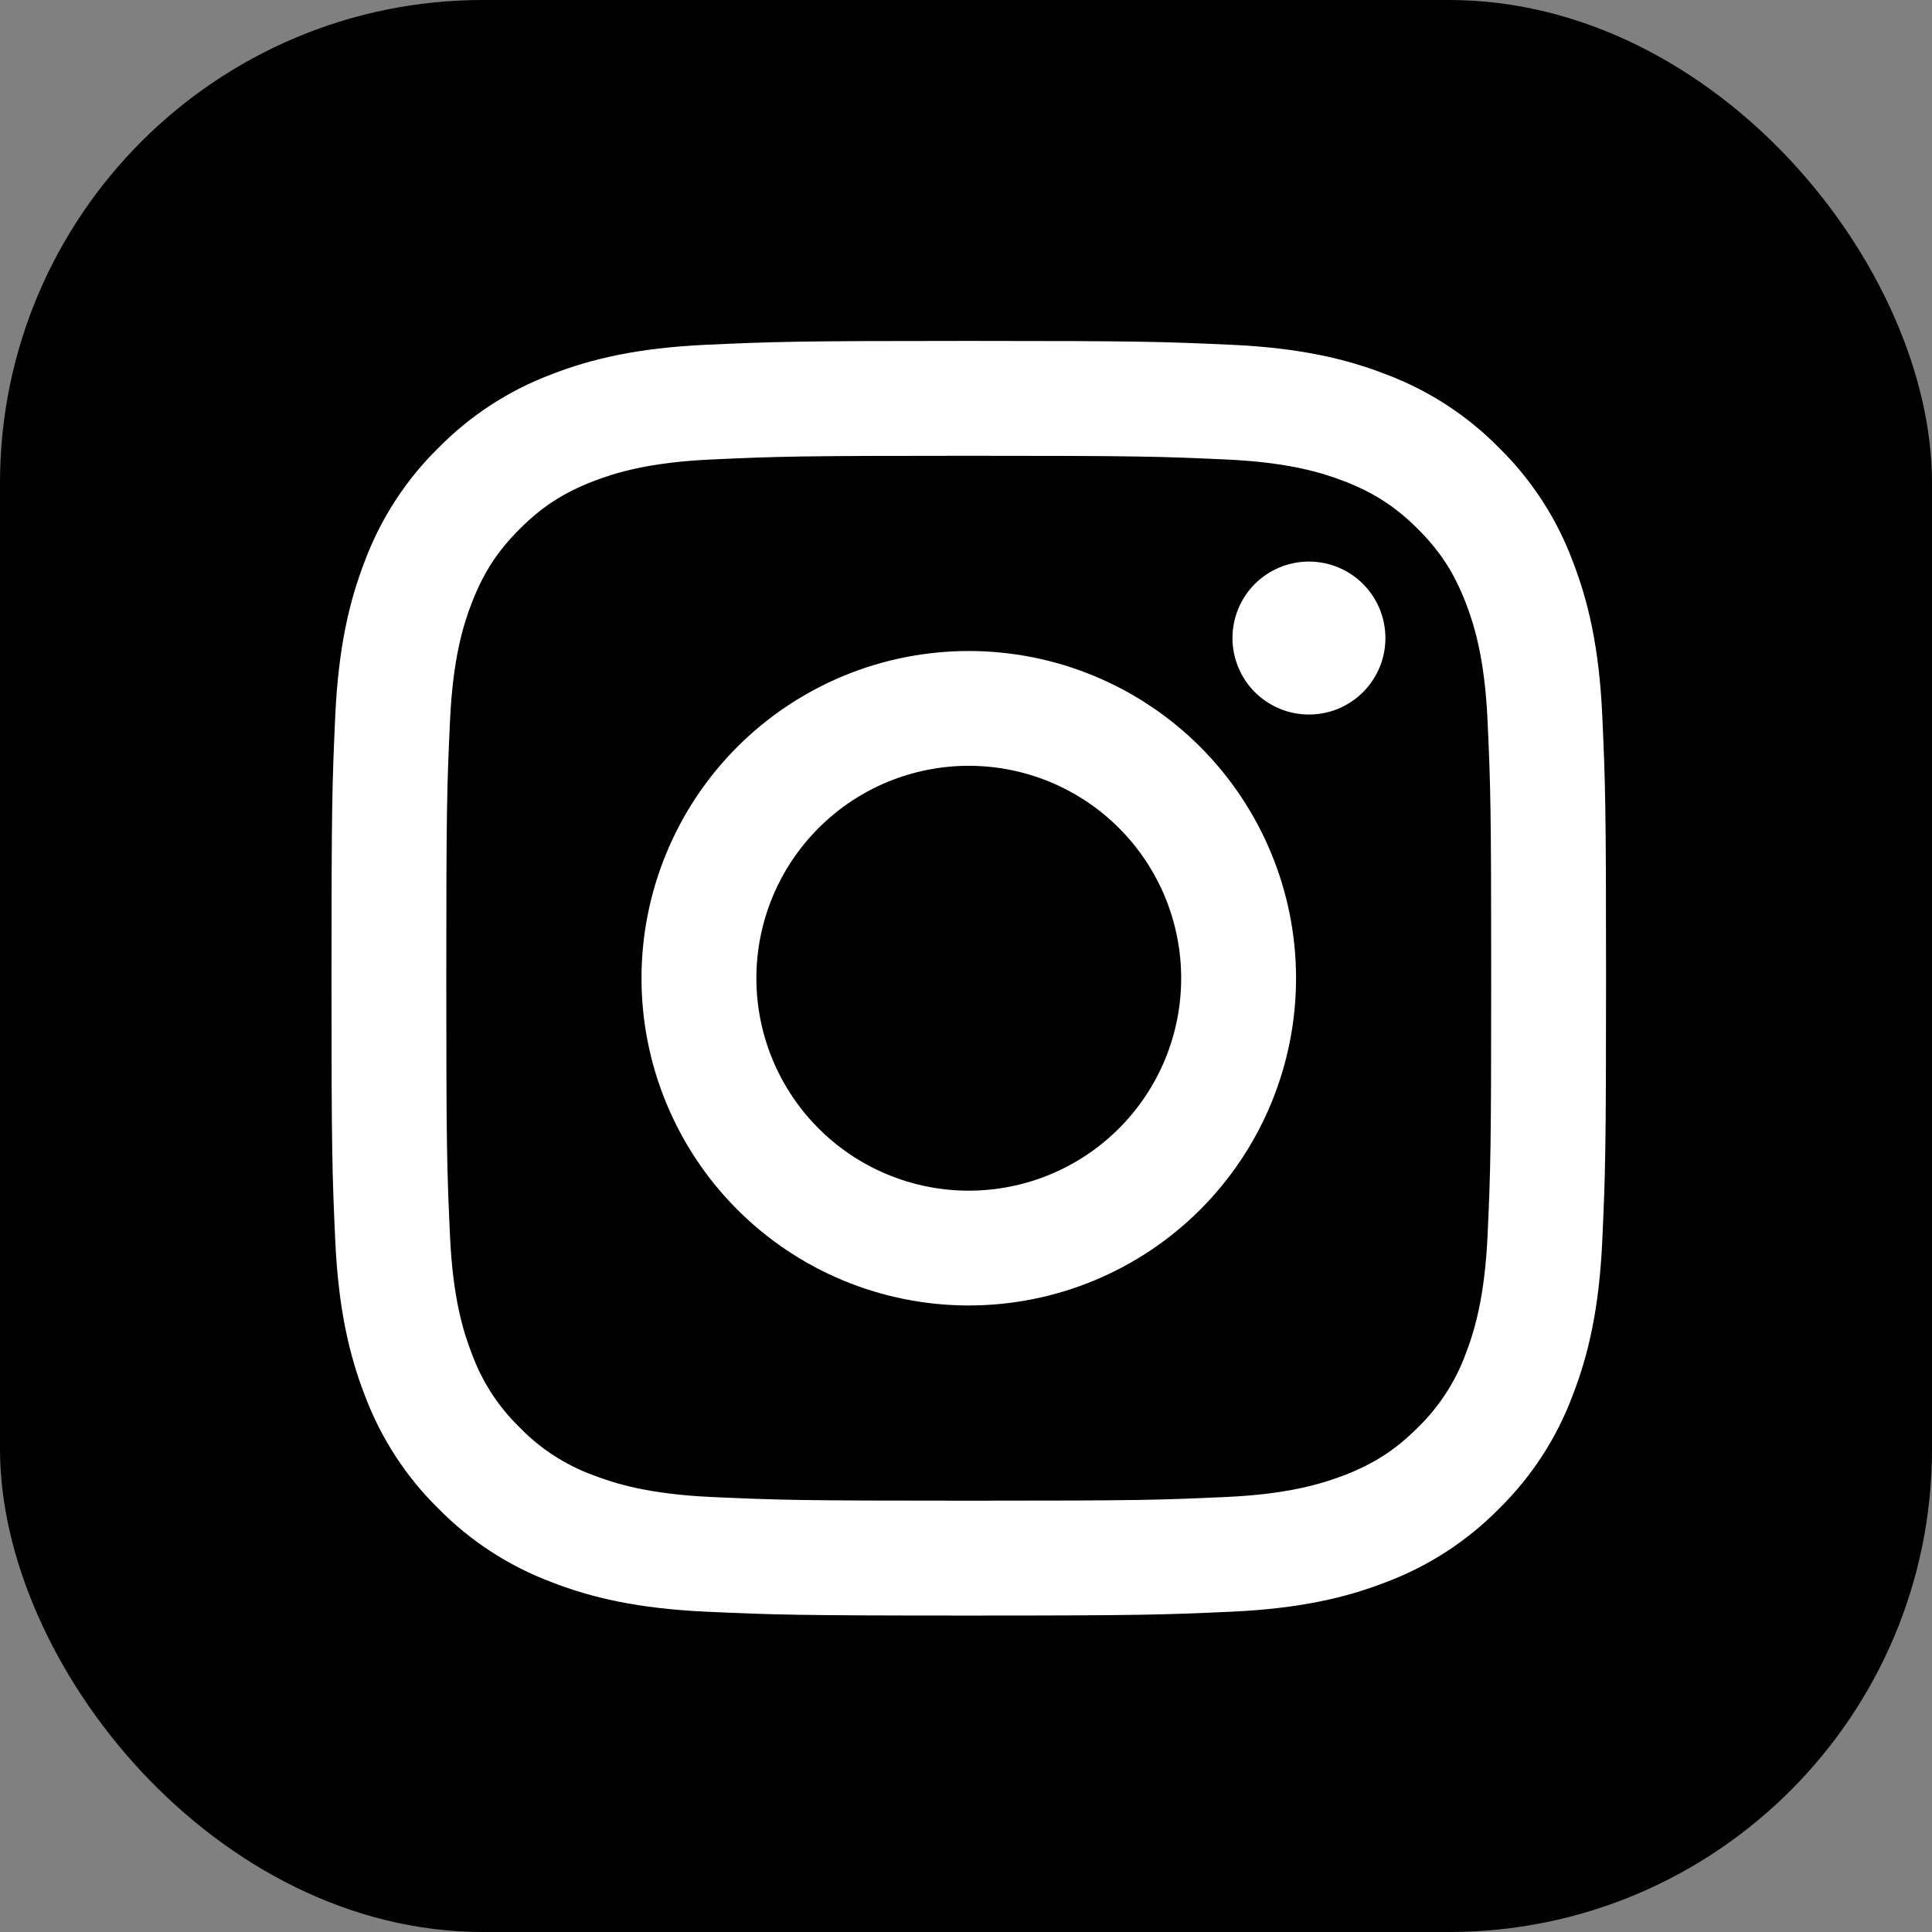
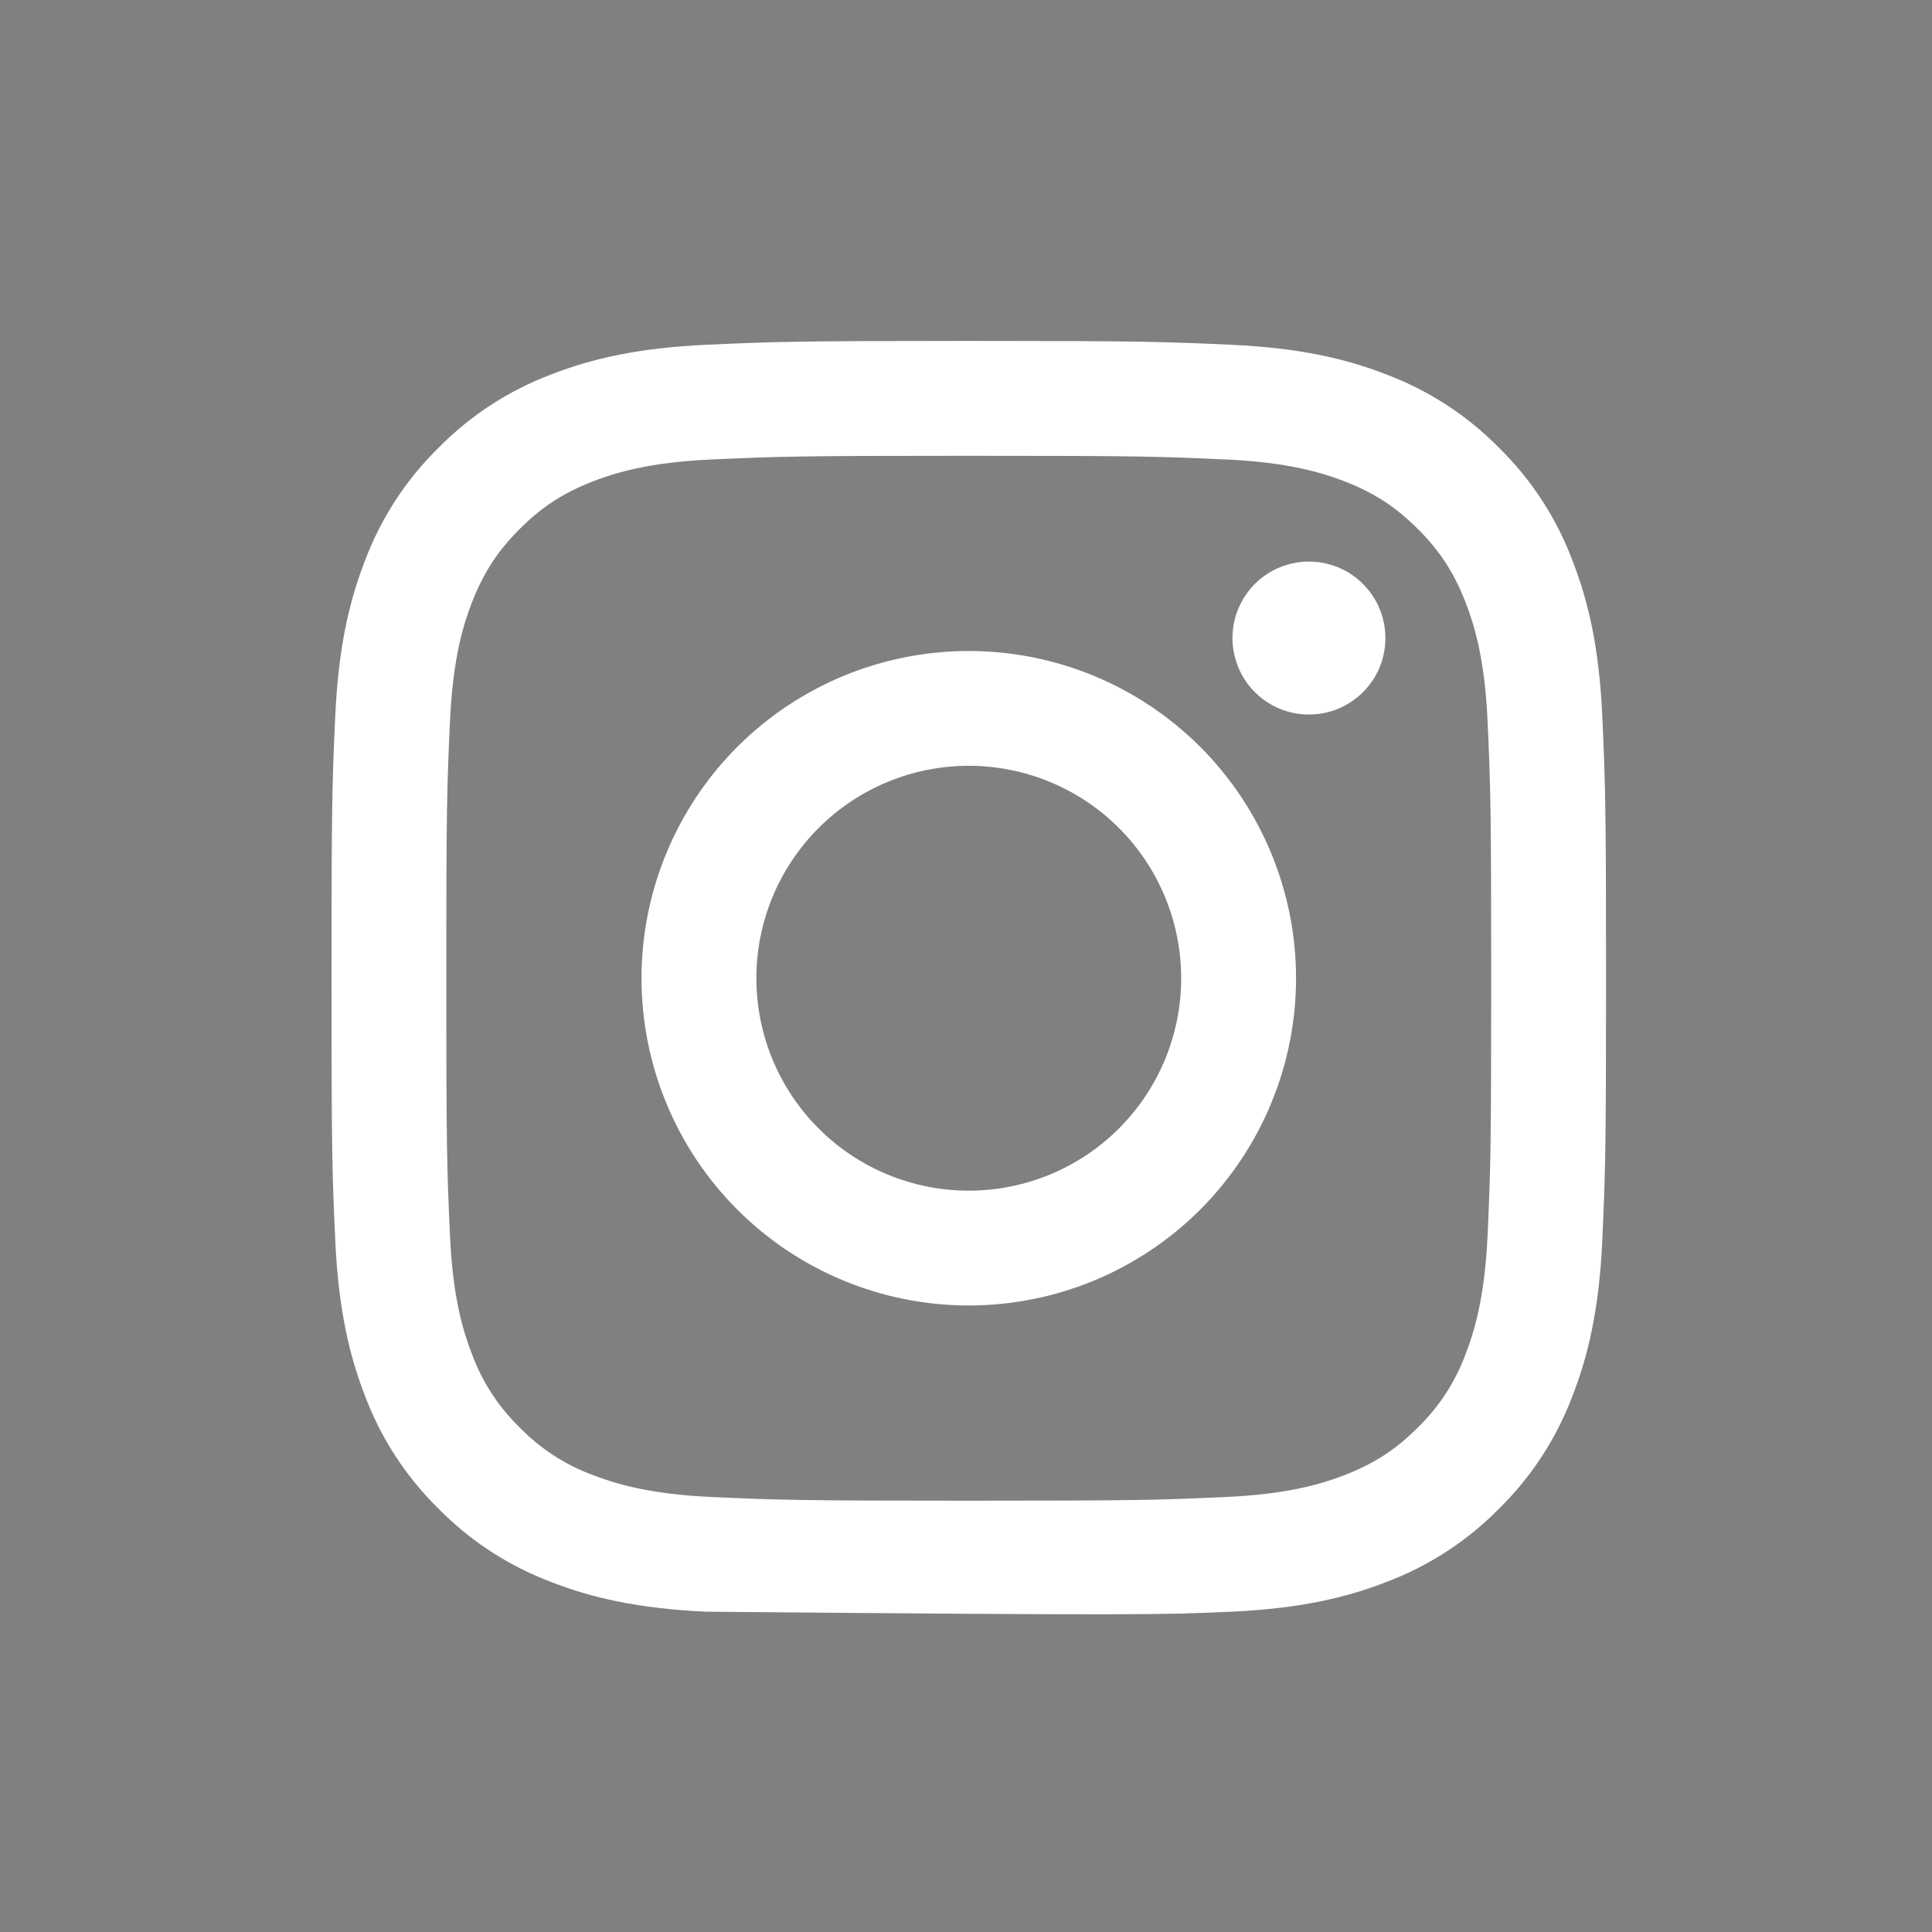
<svg xmlns="http://www.w3.org/2000/svg" width="24" height="24" viewBox="0 0 24 24" fill="none">
  <rect x="0" y="0" width="24" height="24" fill="#808080" stroke="none" />
-   <rect width="24" height="24" rx="6" fill="black" />
-   <path fill-rule="evenodd" clip-rule="evenodd" d="M12.034 4.235C9.884 4.235 9.615 4.245 8.77 4.283C7.928 4.322 7.352 4.455 6.849 4.651C6.32 4.85 5.842 5.161 5.446 5.564C5.043 5.959 4.732 6.438 4.533 6.967C4.338 7.47 4.204 8.046 4.165 8.888C4.126 9.733 4.118 10.002 4.118 12.152C4.118 14.302 4.126 14.571 4.165 15.416C4.204 16.258 4.338 16.834 4.533 17.337C4.732 17.866 5.043 18.345 5.446 18.74C5.842 19.143 6.32 19.454 6.849 19.653C7.352 19.849 7.928 19.982 8.77 20.021C9.615 20.059 9.884 20.069 12.034 20.069C14.184 20.069 14.454 20.059 15.298 20.021C16.141 19.982 16.716 19.849 17.22 19.653C17.748 19.454 18.227 19.143 18.623 18.74C19.025 18.345 19.337 17.866 19.535 17.337C19.731 16.834 19.865 16.258 19.904 15.416C19.942 14.571 19.951 14.302 19.951 12.152C19.951 10.002 19.942 9.733 19.904 8.888C19.865 8.046 19.731 7.47 19.535 6.967C19.337 6.438 19.025 5.959 18.623 5.564C18.227 5.161 17.748 4.85 17.22 4.651C16.716 4.455 16.141 4.322 15.298 4.283C14.454 4.245 14.184 4.235 12.034 4.235ZM12.034 5.662C14.148 5.662 14.398 5.67 15.233 5.708C16.005 5.743 16.424 5.872 16.704 5.98C17.073 6.124 17.337 6.296 17.614 6.572C17.891 6.849 18.062 7.114 18.206 7.483C18.314 7.762 18.444 8.181 18.479 8.953C18.517 9.788 18.524 10.037 18.524 12.152C18.524 14.266 18.517 14.516 18.479 15.35C18.443 16.123 18.314 16.542 18.206 16.821C18.079 17.165 17.877 17.476 17.614 17.732C17.337 18.009 17.073 18.18 16.704 18.324C16.424 18.431 16.005 18.561 15.233 18.596C14.399 18.634 14.149 18.642 12.034 18.642C9.921 18.642 9.67 18.634 8.836 18.596C8.063 18.561 7.645 18.431 7.365 18.324C7.021 18.197 6.71 17.995 6.455 17.732C6.192 17.476 5.989 17.165 5.863 16.821C5.754 16.542 5.625 16.123 5.59 15.351C5.552 14.516 5.544 14.267 5.544 12.152C5.544 10.038 5.552 9.788 5.59 8.954C5.626 8.181 5.754 7.762 5.863 7.483C6.007 7.114 6.178 6.849 6.455 6.572C6.732 6.295 6.996 6.124 7.365 5.98C7.645 5.872 8.063 5.743 8.835 5.708C9.67 5.67 9.92 5.662 12.034 5.662ZM12.034 14.791C11.335 14.791 10.663 14.513 10.169 14.018C9.674 13.523 9.396 12.852 9.396 12.152C9.396 11.452 9.674 10.781 10.169 10.286C10.663 9.791 11.335 9.513 12.034 9.513C12.734 9.513 13.405 9.791 13.9 10.286C14.395 10.781 14.673 11.452 14.673 12.152C14.673 12.852 14.395 13.523 13.9 14.018C13.405 14.513 12.734 14.791 12.034 14.791ZM12.034 8.087C11.501 8.087 10.972 8.192 10.479 8.396C9.985 8.601 9.537 8.9 9.16 9.277C8.782 9.655 8.483 10.103 8.279 10.596C8.074 11.089 7.969 11.618 7.969 12.152C7.969 12.686 8.074 13.214 8.279 13.708C8.483 14.201 8.782 14.649 9.16 15.027C9.537 15.404 9.985 15.704 10.479 15.908C10.972 16.112 11.501 16.217 12.034 16.217C13.113 16.217 14.146 15.789 14.909 15.027C15.671 14.264 16.1 13.23 16.1 12.152C16.1 11.074 15.671 10.04 14.909 9.277C14.146 8.515 13.113 8.087 12.034 8.087ZM17.21 7.926C17.21 8.051 17.186 8.174 17.138 8.29C17.09 8.405 17.02 8.51 16.932 8.598C16.844 8.686 16.739 8.756 16.624 8.804C16.509 8.852 16.385 8.876 16.26 8.876C16.136 8.876 16.012 8.852 15.897 8.804C15.781 8.756 15.677 8.686 15.588 8.598C15.5 8.51 15.43 8.405 15.383 8.29C15.335 8.174 15.31 8.051 15.31 7.926C15.31 7.674 15.41 7.433 15.588 7.254C15.767 7.076 16.008 6.976 16.26 6.976C16.512 6.976 16.754 7.076 16.932 7.254C17.11 7.433 17.21 7.674 17.21 7.926Z" fill="white" />
+   <path fill-rule="evenodd" clip-rule="evenodd" d="M12.034 4.235C9.884 4.235 9.615 4.245 8.77 4.283C7.928 4.322 7.352 4.455 6.849 4.651C6.32 4.85 5.842 5.161 5.446 5.564C5.043 5.959 4.732 6.438 4.533 6.967C4.338 7.47 4.204 8.046 4.165 8.888C4.126 9.733 4.118 10.002 4.118 12.152C4.118 14.302 4.126 14.571 4.165 15.416C4.204 16.258 4.338 16.834 4.533 17.337C4.732 17.866 5.043 18.345 5.446 18.74C5.842 19.143 6.32 19.454 6.849 19.653C7.352 19.849 7.928 19.982 8.77 20.021C14.184 20.069 14.454 20.059 15.298 20.021C16.141 19.982 16.716 19.849 17.22 19.653C17.748 19.454 18.227 19.143 18.623 18.74C19.025 18.345 19.337 17.866 19.535 17.337C19.731 16.834 19.865 16.258 19.904 15.416C19.942 14.571 19.951 14.302 19.951 12.152C19.951 10.002 19.942 9.733 19.904 8.888C19.865 8.046 19.731 7.47 19.535 6.967C19.337 6.438 19.025 5.959 18.623 5.564C18.227 5.161 17.748 4.85 17.22 4.651C16.716 4.455 16.141 4.322 15.298 4.283C14.454 4.245 14.184 4.235 12.034 4.235ZM12.034 5.662C14.148 5.662 14.398 5.67 15.233 5.708C16.005 5.743 16.424 5.872 16.704 5.98C17.073 6.124 17.337 6.296 17.614 6.572C17.891 6.849 18.062 7.114 18.206 7.483C18.314 7.762 18.444 8.181 18.479 8.953C18.517 9.788 18.524 10.037 18.524 12.152C18.524 14.266 18.517 14.516 18.479 15.35C18.443 16.123 18.314 16.542 18.206 16.821C18.079 17.165 17.877 17.476 17.614 17.732C17.337 18.009 17.073 18.18 16.704 18.324C16.424 18.431 16.005 18.561 15.233 18.596C14.399 18.634 14.149 18.642 12.034 18.642C9.921 18.642 9.67 18.634 8.836 18.596C8.063 18.561 7.645 18.431 7.365 18.324C7.021 18.197 6.71 17.995 6.455 17.732C6.192 17.476 5.989 17.165 5.863 16.821C5.754 16.542 5.625 16.123 5.59 15.351C5.552 14.516 5.544 14.267 5.544 12.152C5.544 10.038 5.552 9.788 5.59 8.954C5.626 8.181 5.754 7.762 5.863 7.483C6.007 7.114 6.178 6.849 6.455 6.572C6.732 6.295 6.996 6.124 7.365 5.98C7.645 5.872 8.063 5.743 8.835 5.708C9.67 5.67 9.92 5.662 12.034 5.662ZM12.034 14.791C11.335 14.791 10.663 14.513 10.169 14.018C9.674 13.523 9.396 12.852 9.396 12.152C9.396 11.452 9.674 10.781 10.169 10.286C10.663 9.791 11.335 9.513 12.034 9.513C12.734 9.513 13.405 9.791 13.9 10.286C14.395 10.781 14.673 11.452 14.673 12.152C14.673 12.852 14.395 13.523 13.9 14.018C13.405 14.513 12.734 14.791 12.034 14.791ZM12.034 8.087C11.501 8.087 10.972 8.192 10.479 8.396C9.985 8.601 9.537 8.9 9.16 9.277C8.782 9.655 8.483 10.103 8.279 10.596C8.074 11.089 7.969 11.618 7.969 12.152C7.969 12.686 8.074 13.214 8.279 13.708C8.483 14.201 8.782 14.649 9.16 15.027C9.537 15.404 9.985 15.704 10.479 15.908C10.972 16.112 11.501 16.217 12.034 16.217C13.113 16.217 14.146 15.789 14.909 15.027C15.671 14.264 16.1 13.23 16.1 12.152C16.1 11.074 15.671 10.04 14.909 9.277C14.146 8.515 13.113 8.087 12.034 8.087ZM17.21 7.926C17.21 8.051 17.186 8.174 17.138 8.29C17.09 8.405 17.02 8.51 16.932 8.598C16.844 8.686 16.739 8.756 16.624 8.804C16.509 8.852 16.385 8.876 16.26 8.876C16.136 8.876 16.012 8.852 15.897 8.804C15.781 8.756 15.677 8.686 15.588 8.598C15.5 8.51 15.43 8.405 15.383 8.29C15.335 8.174 15.31 8.051 15.31 7.926C15.31 7.674 15.41 7.433 15.588 7.254C15.767 7.076 16.008 6.976 16.26 6.976C16.512 6.976 16.754 7.076 16.932 7.254C17.11 7.433 17.21 7.674 17.21 7.926Z" fill="white" />
</svg>